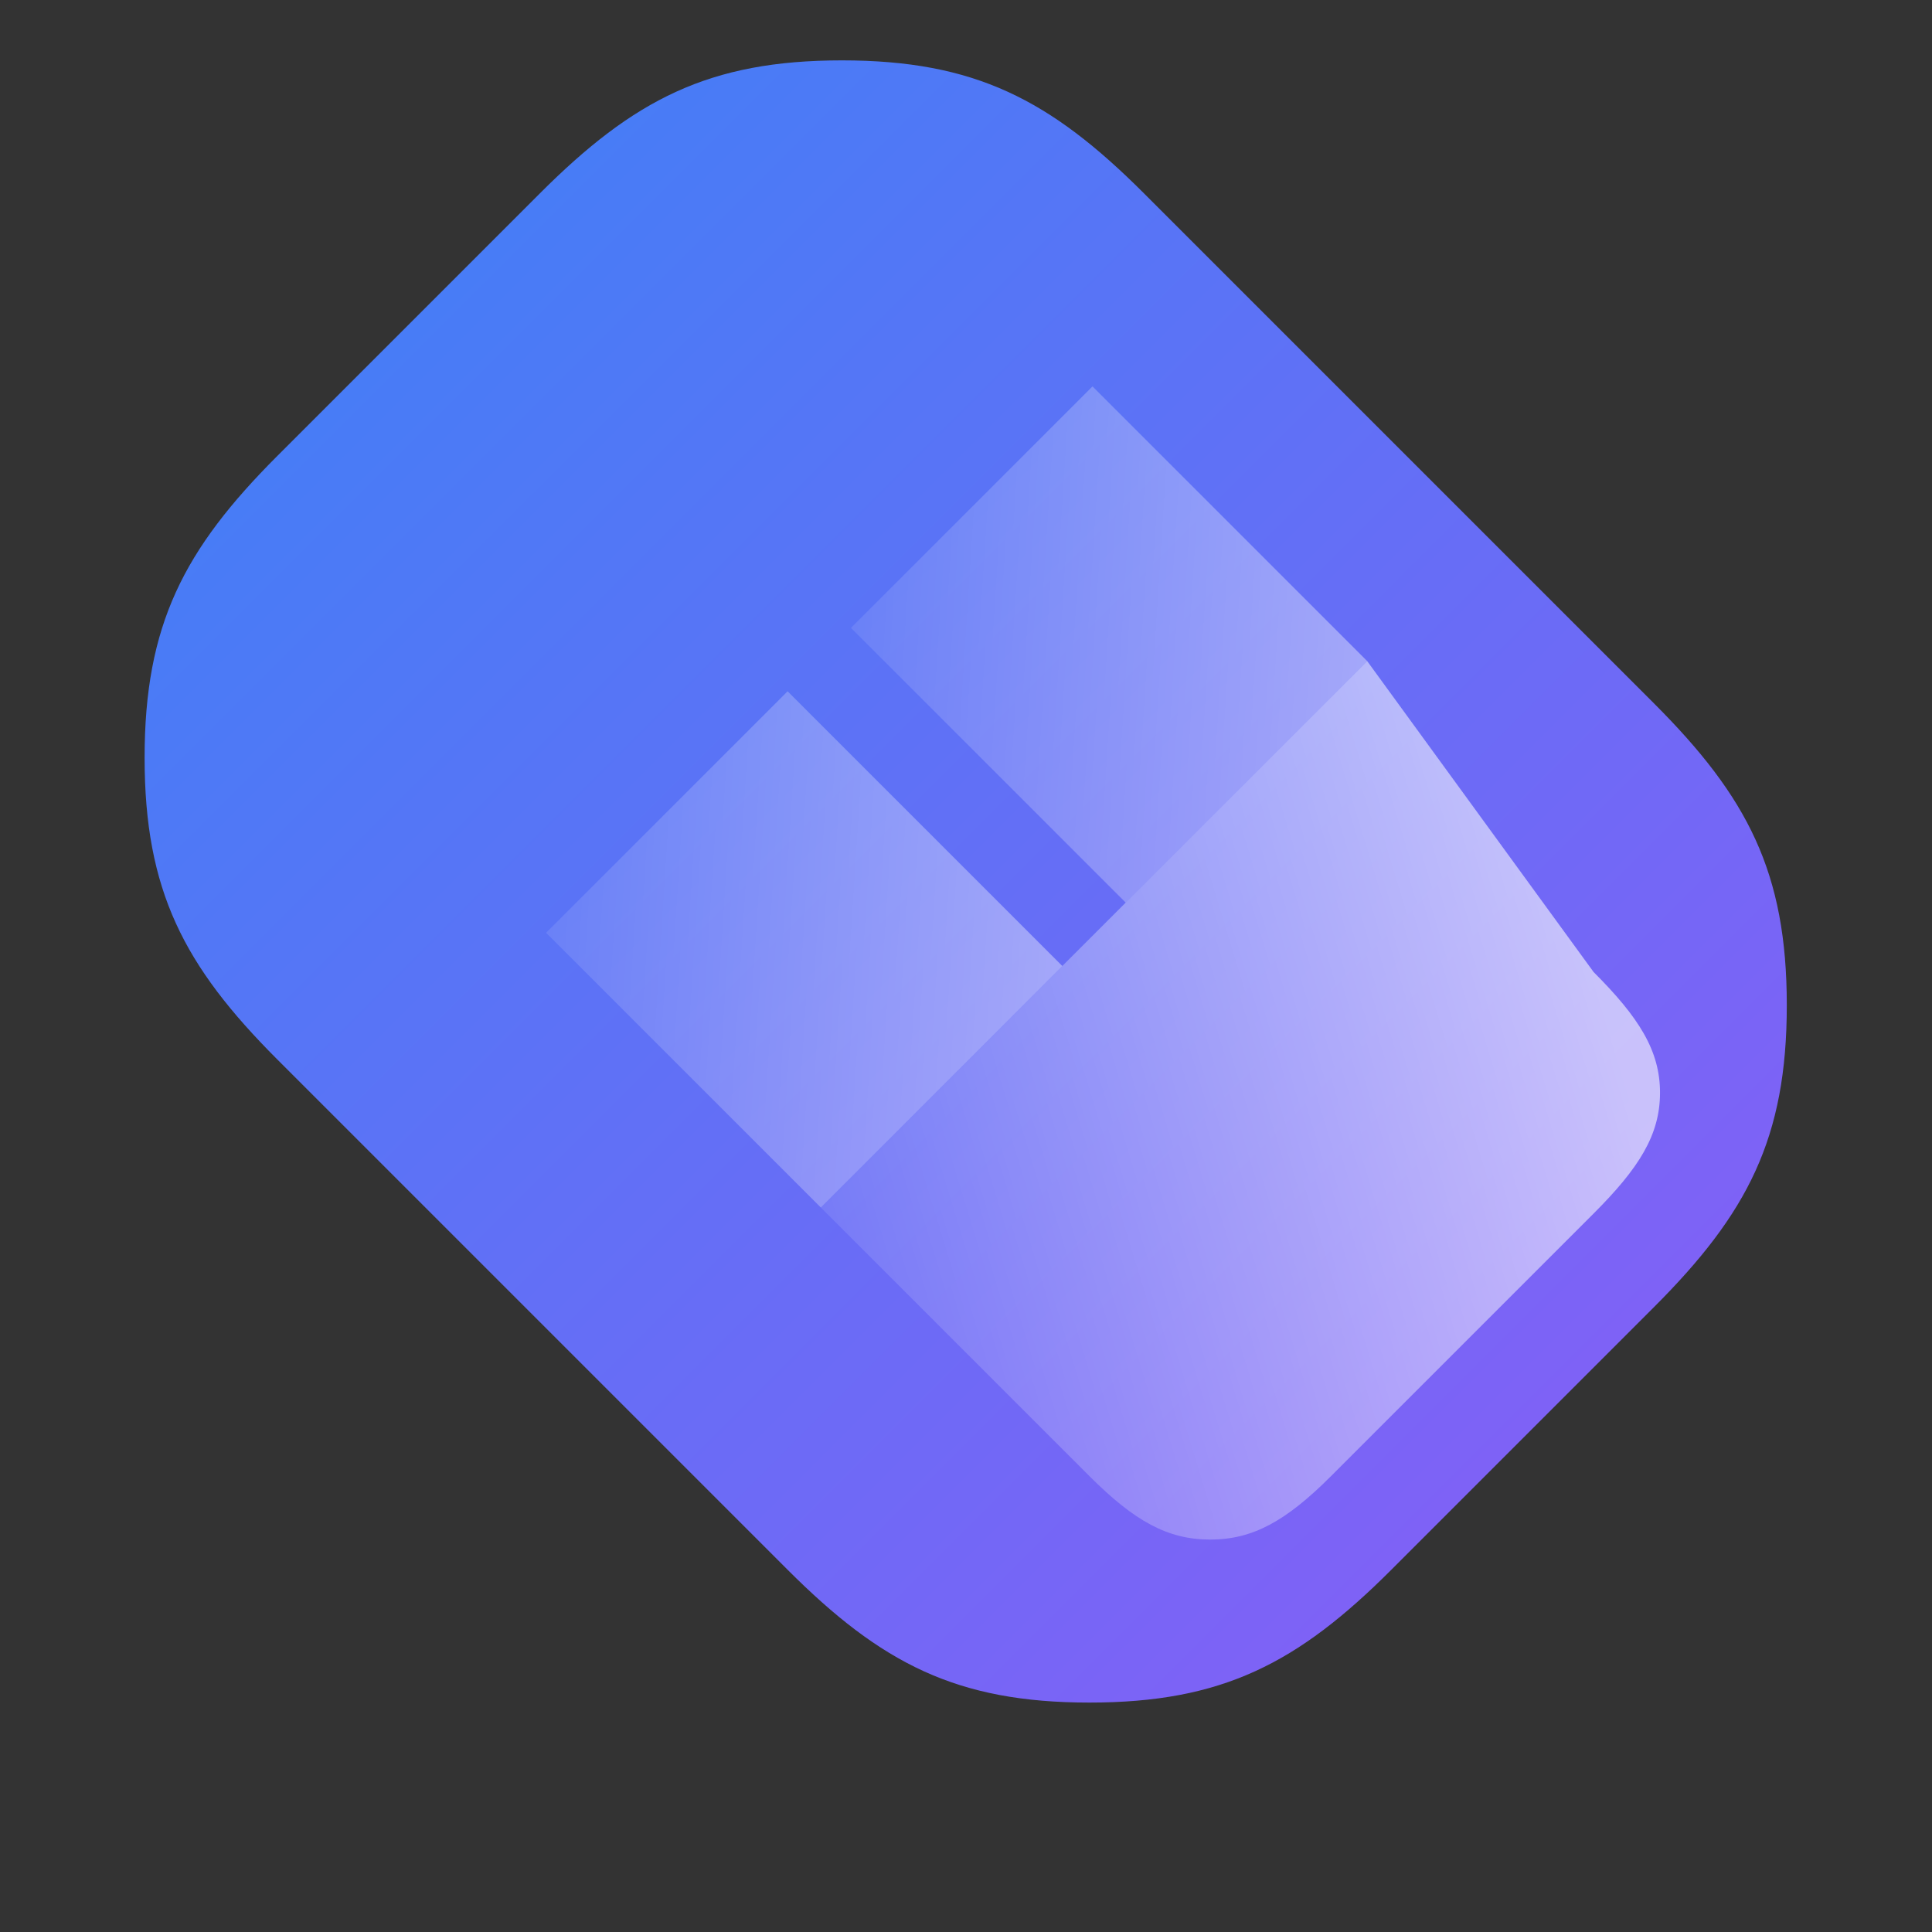
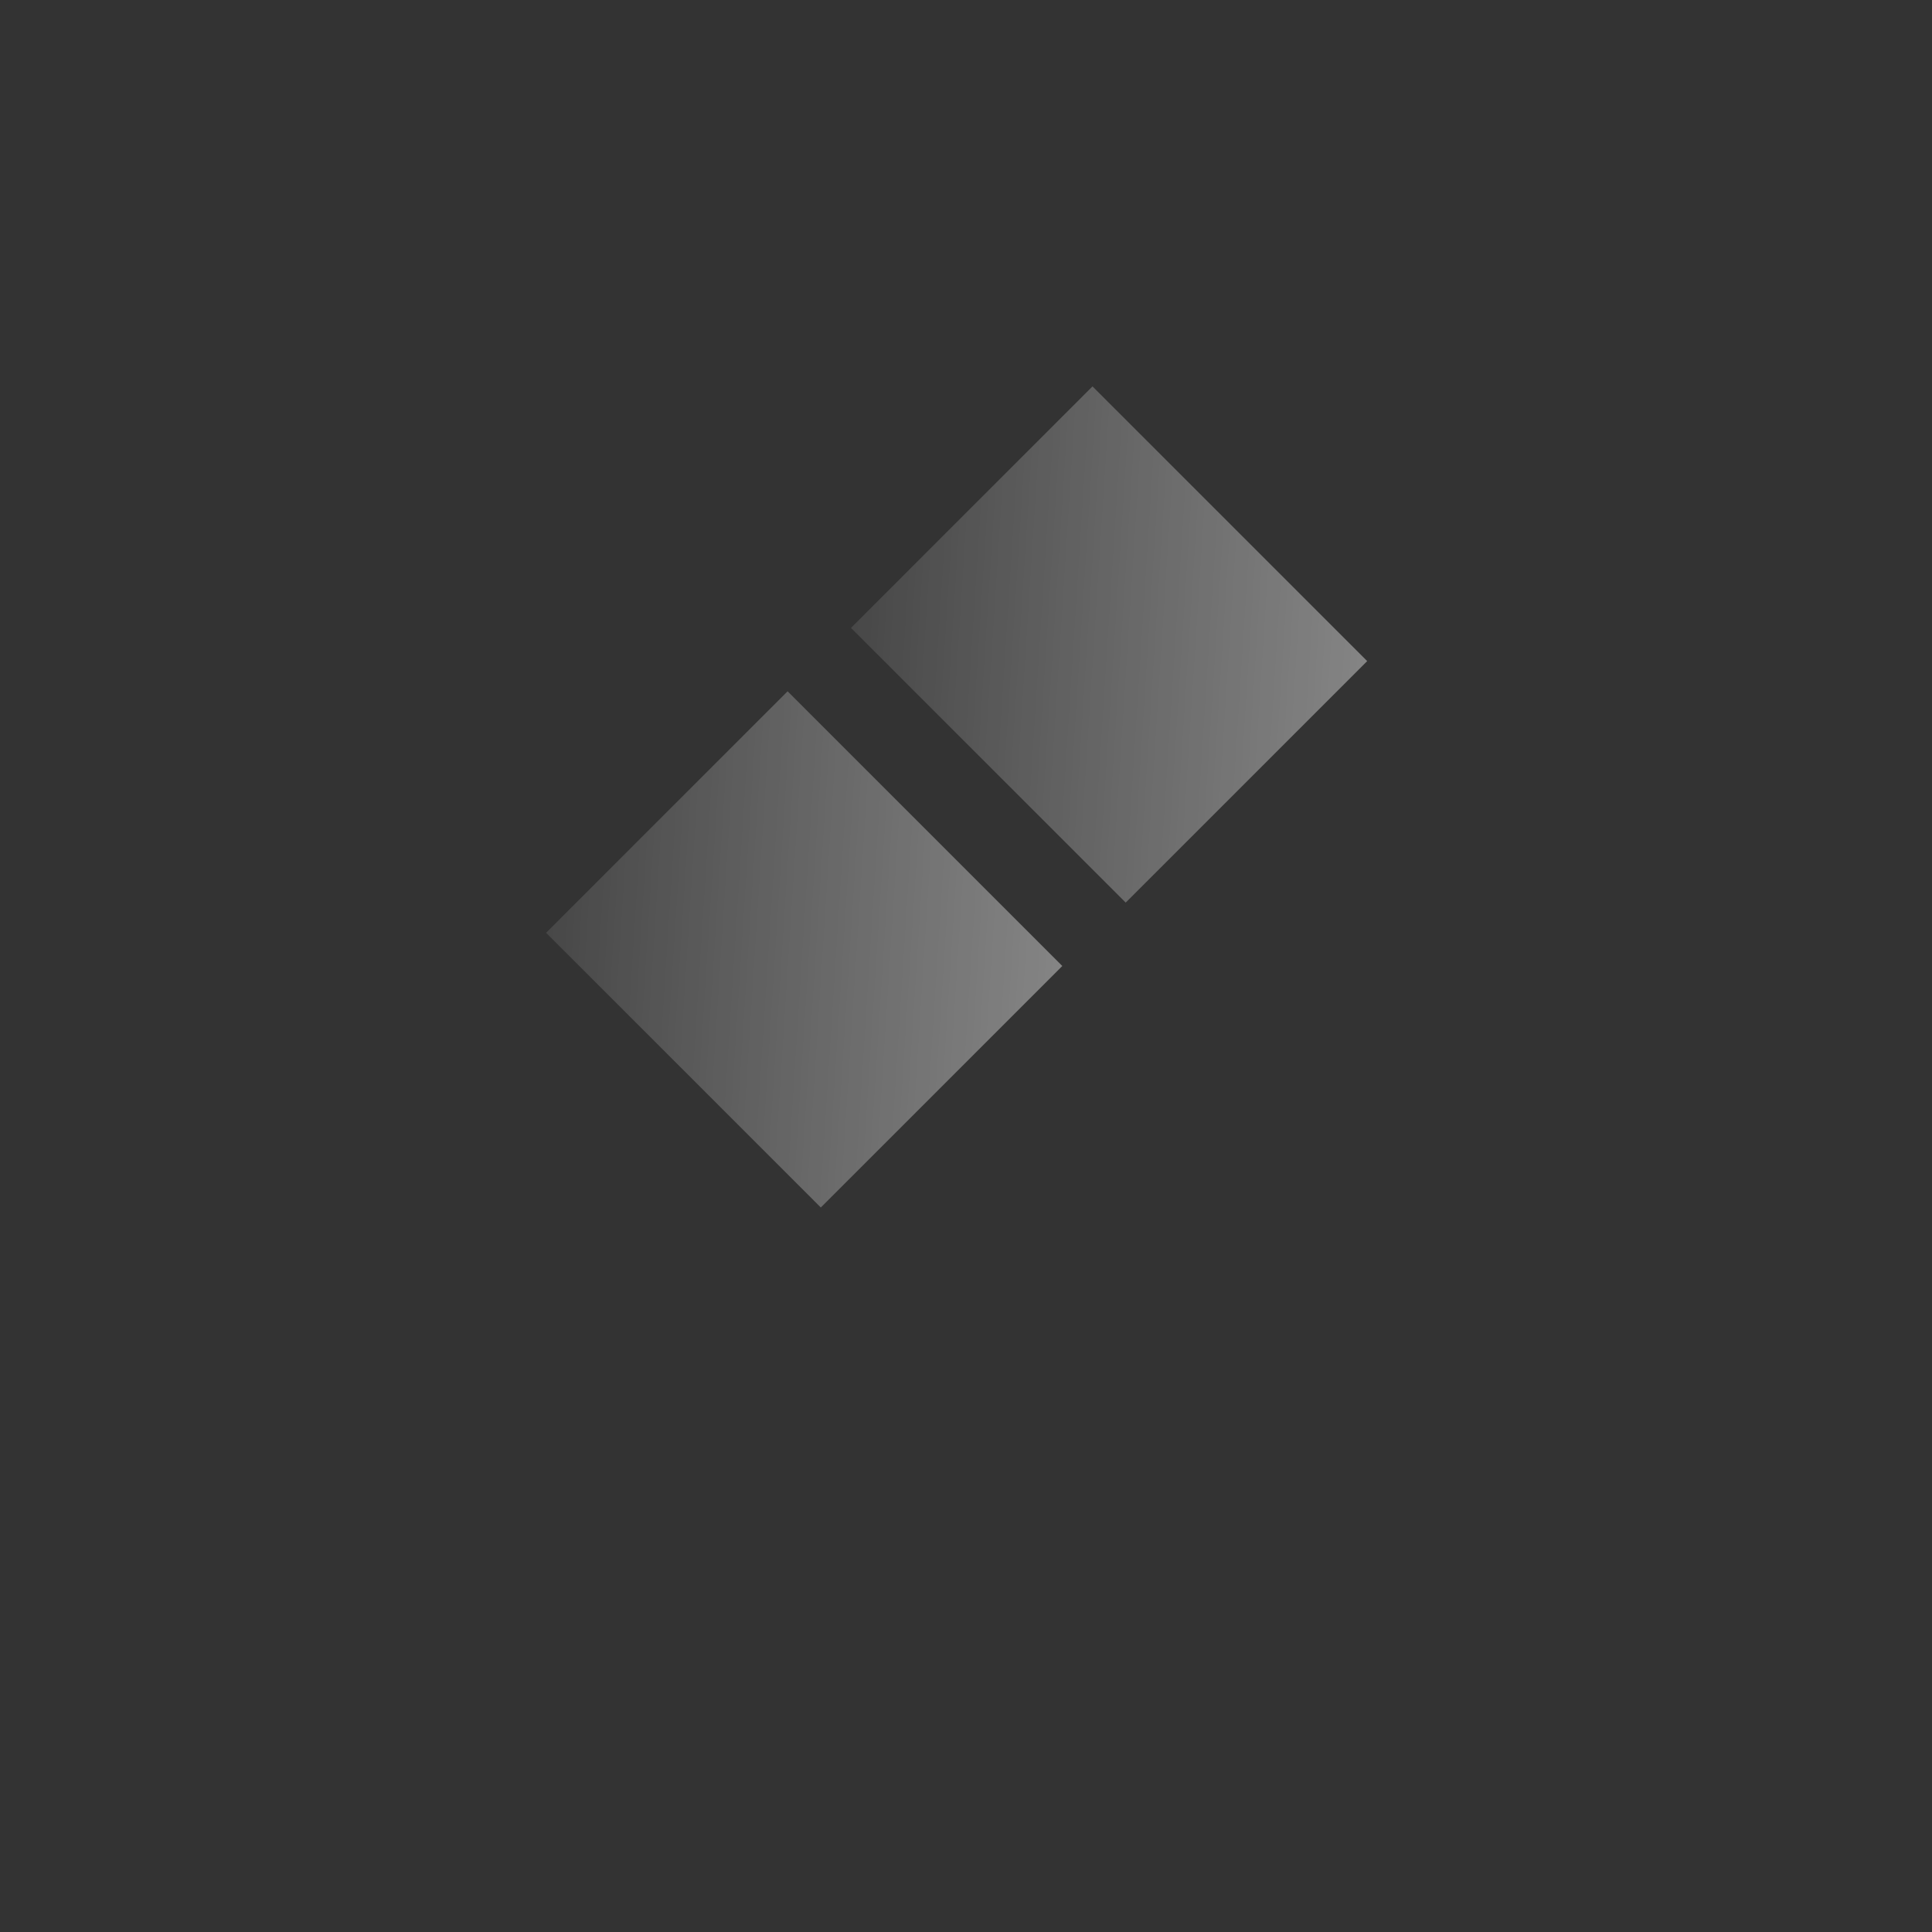
<svg xmlns="http://www.w3.org/2000/svg" width="64" height="64" viewBox="0 0 64 64" fill="none">
  <rect x="0" y="0" width="64" height="64" fill="#333333" stroke="none" />
-   <path d="M54.79 23.3L37.89 6.4C34.79 3.3 32.29 2 27.89 2C23.49 2 20.99 3.3 17.89 6.4L9.19 15.1C6.09 18.2 4.79 20.7 4.79 25.1C4.79 29.5 6.09 32 9.19 35.1L26.09 52C29.19 55.1 31.69 56.4 36.09 56.4C40.49 56.4 42.99 55.1 46.09 52L54.79 43.3C57.89 40.2 59.19 37.7 59.19 33.3C59.19 28.9 57.89 26.4 54.79 23.3Z" fill="url(#paint0_linear_1_2)" />
  <path d="M36.19 12.8L28.19 20.8L37.29 29.9L45.29 21.9L36.19 12.8Z" fill="url(#paint1_linear_1_2)" />
  <path d="M26.09 22.9L18.09 30.9L27.19 40L35.19 32L26.09 22.9Z" fill="url(#paint2_linear_1_2)" />
-   <path d="M45.29 21.9L37.29 29.9L35.19 32L27.19 40L36.09 48.9C37.59 50.4 38.69 51 40.09 51C41.49 51 42.59 50.4 44.09 48.9L52.79 40.2C54.29 38.7 54.99 37.6 54.99 36.2C54.99 34.8 54.29 33.7 52.79 32.2L45.29 21.9Z" fill="url(#paint3_linear_1_2)" />
  <defs>
    <linearGradient id="paint0_linear_1_2" x1="4.79" y1="2" x2="59.19" y2="56.4" gradientUnits="userSpaceOnUse">
      <stop stop-color="#3B82F6" />
      <stop offset="1" stop-color="#8B5CF6" />
    </linearGradient>
    <linearGradient id="paint1_linear_1_2" x1="28.19" y1="20.8" x2="45.29" y2="21.9" gradientUnits="userSpaceOnUse">
      <stop stop-color="white" stop-opacity="0.1" />
      <stop offset="1" stop-color="white" stop-opacity="0.4" />
    </linearGradient>
    <linearGradient id="paint2_linear_1_2" x1="18.09" y1="30.9" x2="35.19" y2="32" gradientUnits="userSpaceOnUse">
      <stop stop-color="white" stop-opacity="0.1" />
      <stop offset="1" stop-color="white" stop-opacity="0.4" />
    </linearGradient>
    <linearGradient id="paint3_linear_1_2" x1="27.19" y1="40" x2="52.79" y2="32.2" gradientUnits="userSpaceOnUse">
      <stop stop-color="white" stop-opacity="0.1" />
      <stop offset="1" stop-color="white" stop-opacity="0.6" />
    </linearGradient>
  </defs>
</svg>